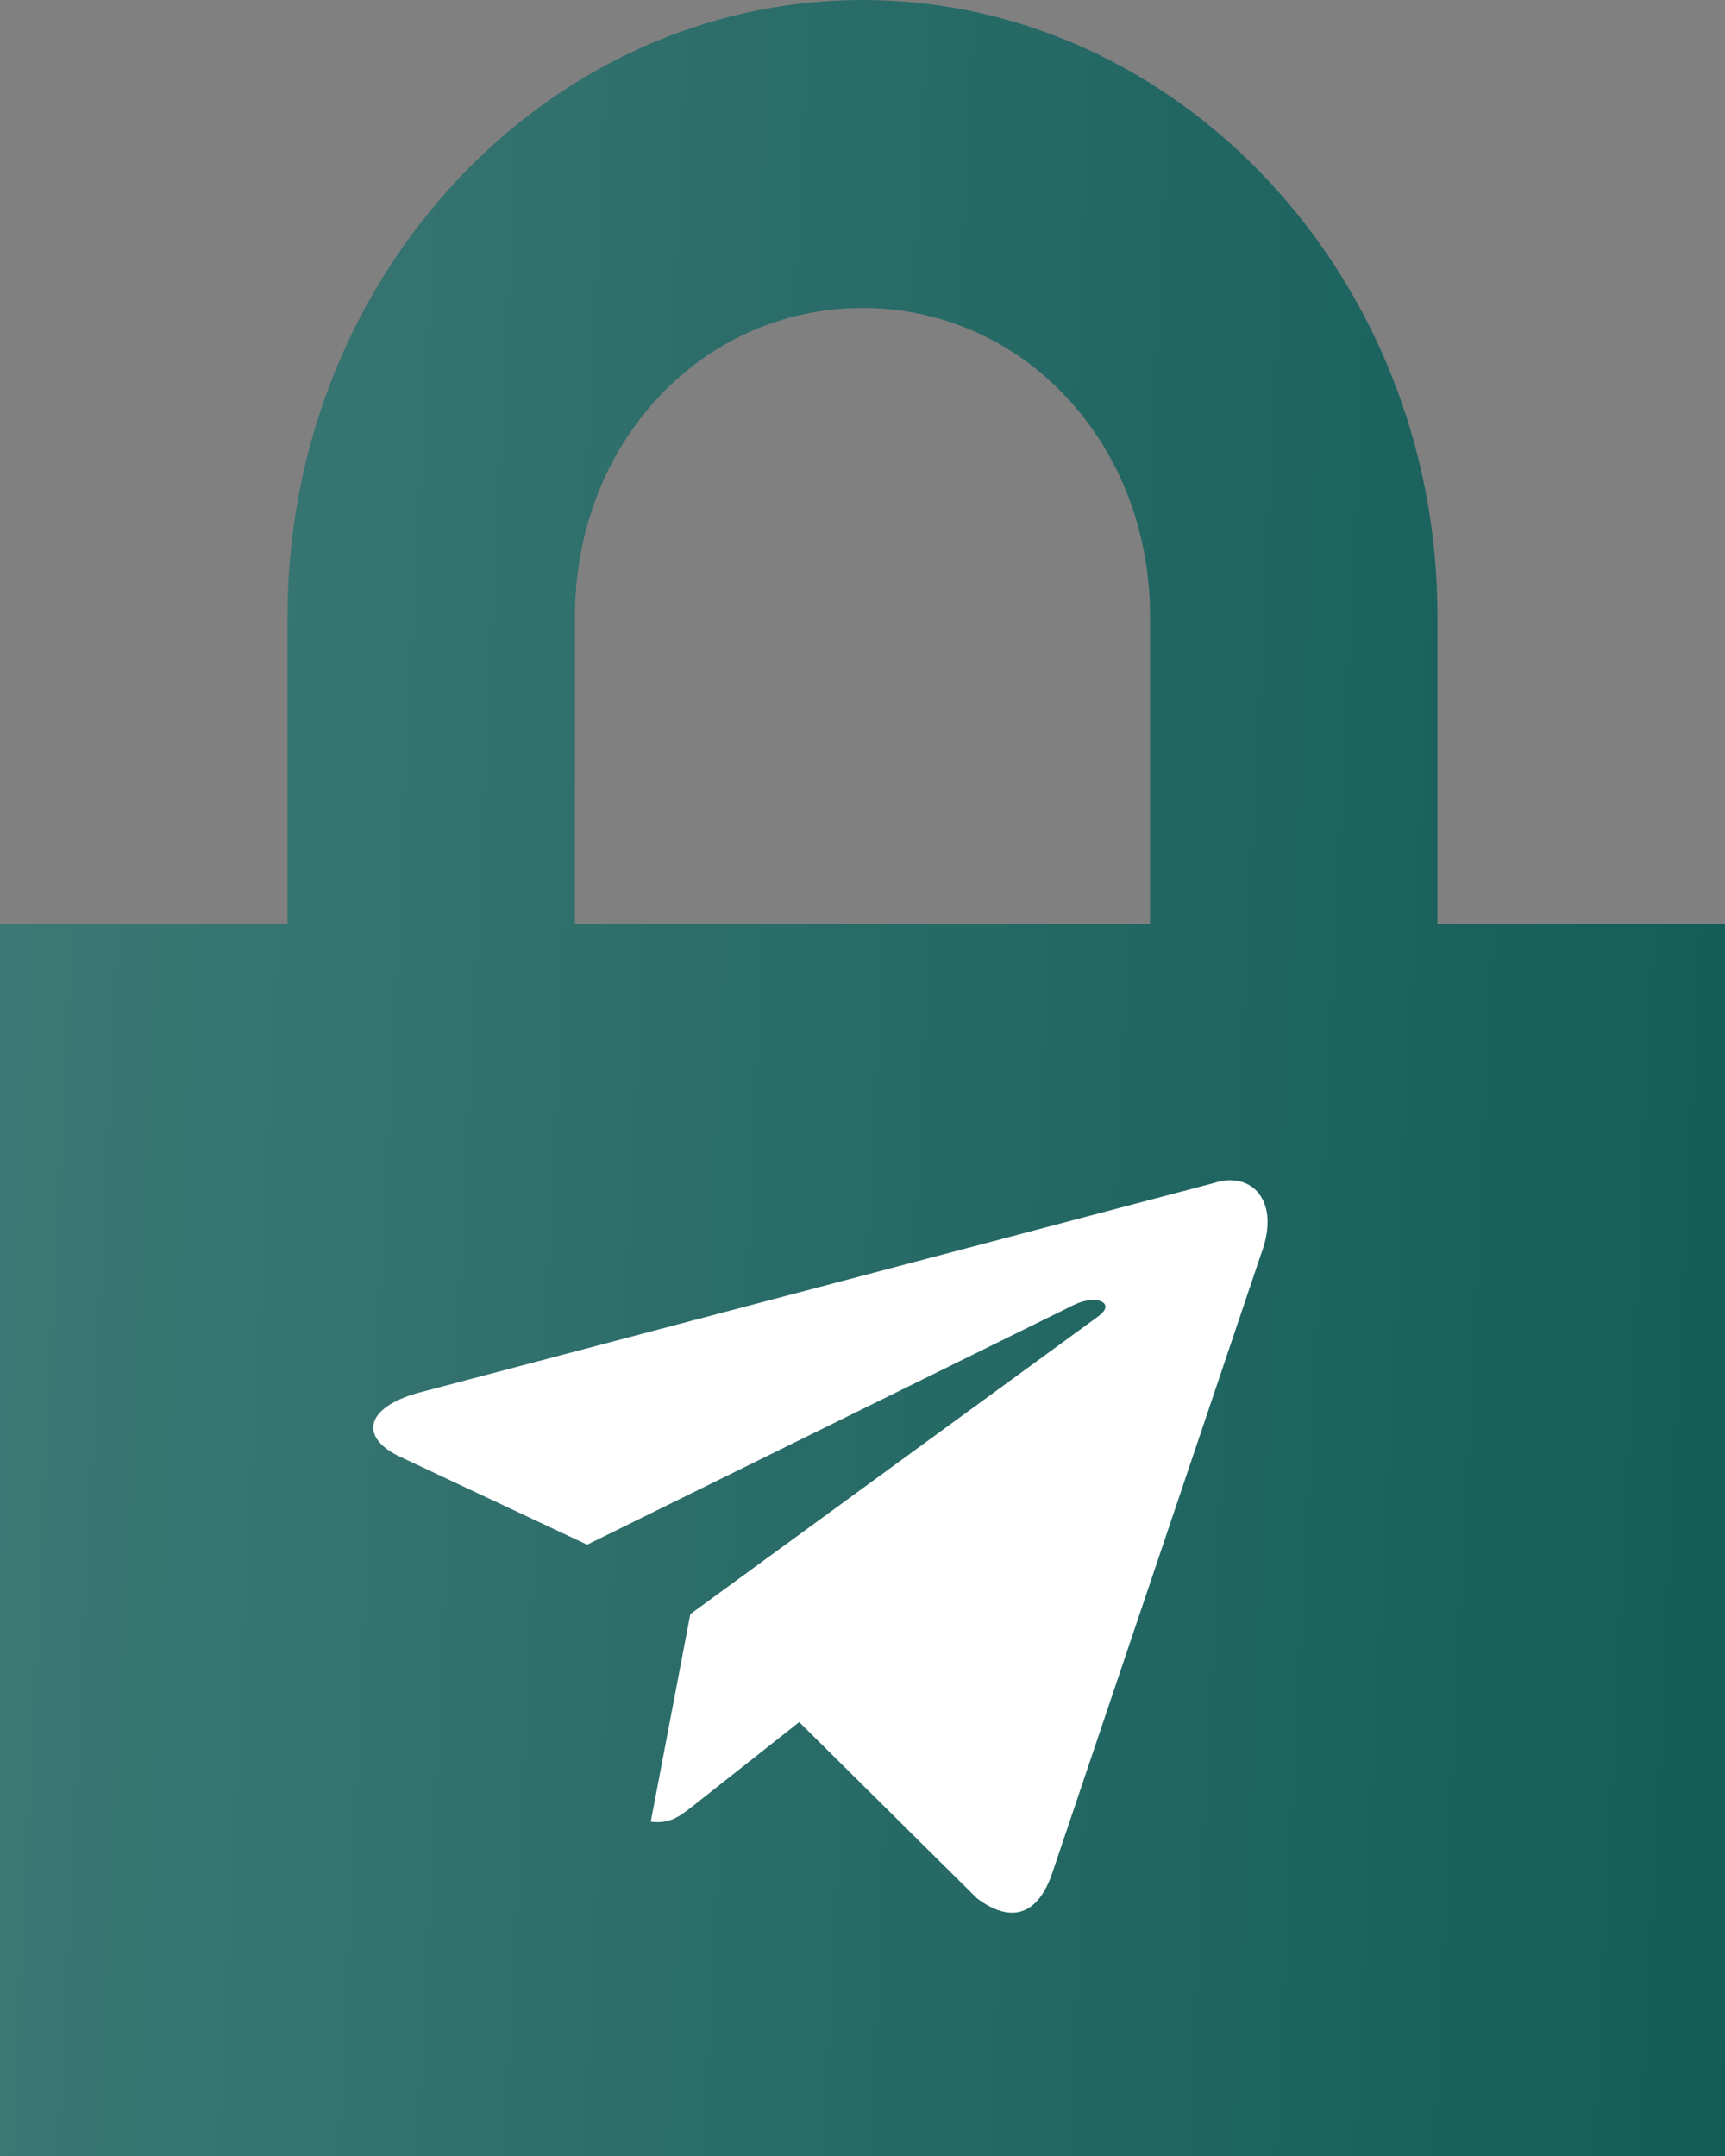
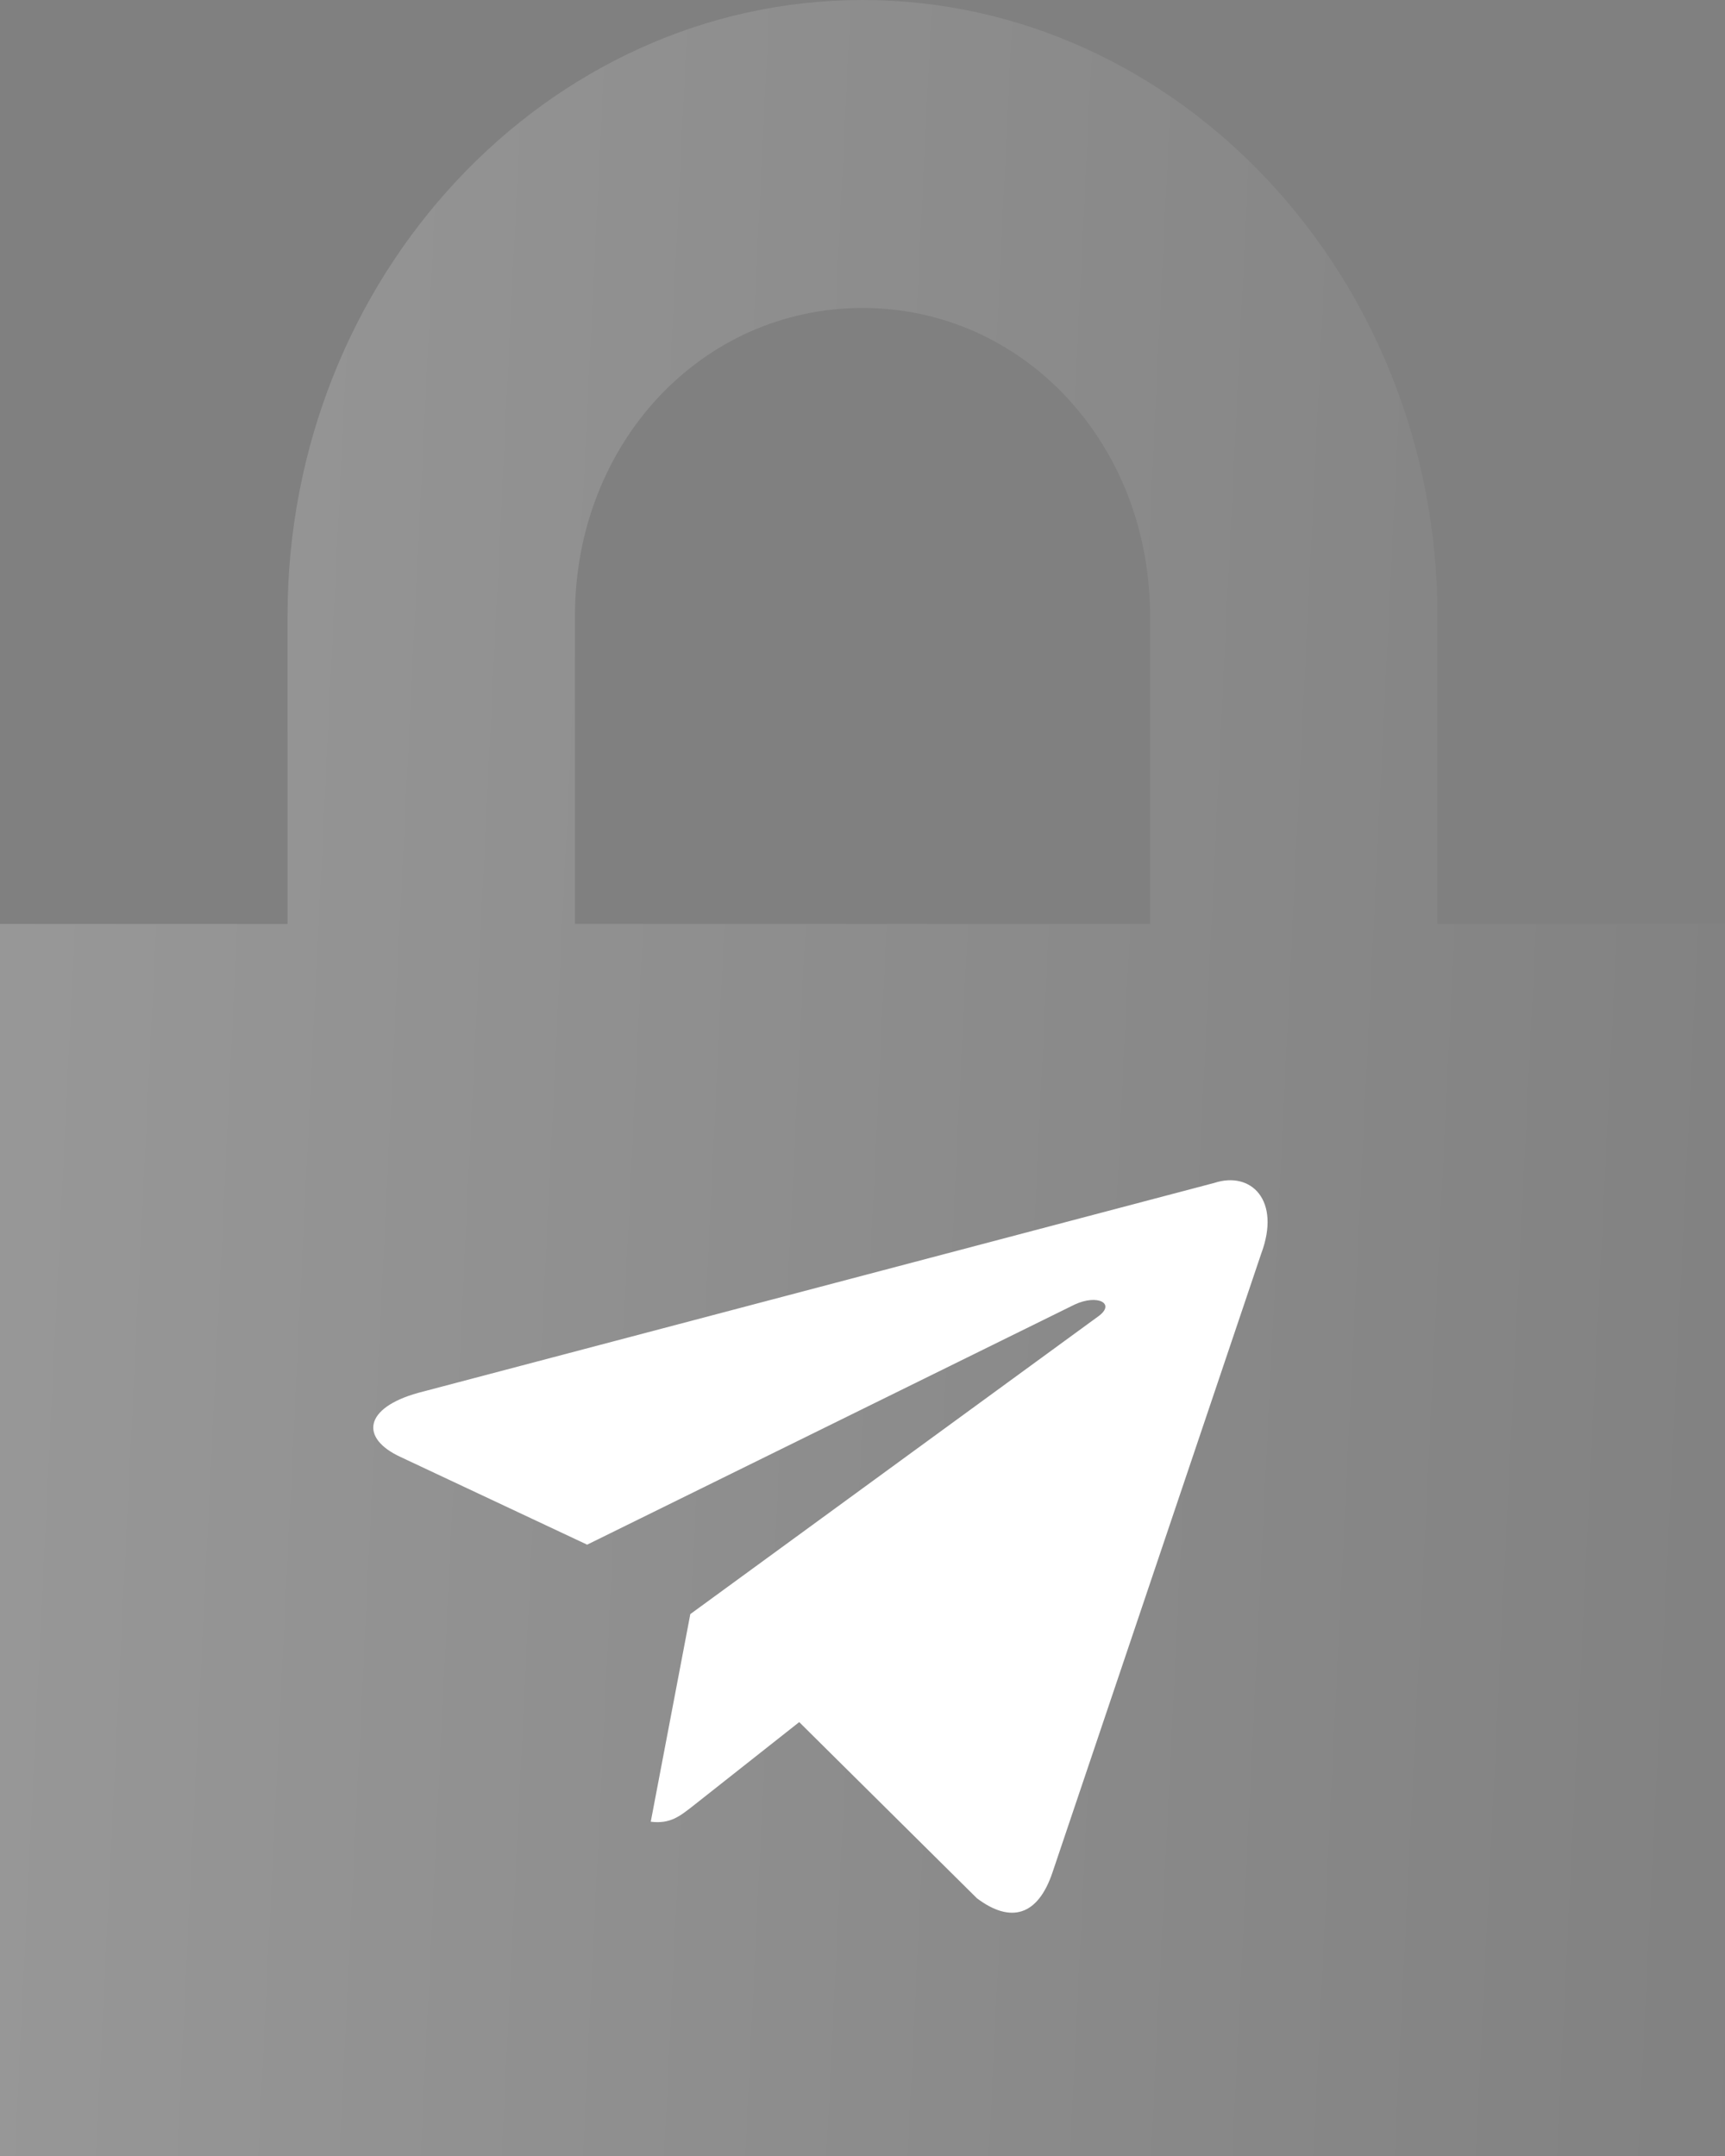
<svg xmlns="http://www.w3.org/2000/svg" width="16" height="20" viewBox="0 0 16 20" fill="none">
  <rect x="0" y="0" width="16" height="20" fill="#808080" stroke="none" />
-   <path d="M8 0C5.067 0 2.667 2.571 2.667 5.714V8.571H0V20H16V8.571H13.333V5.714C13.333 2.571 10.933 0 8 0ZM8 2.857C9.493 2.857 10.667 4.114 10.667 5.714V8.571H5.333V5.714C5.333 4.114 6.507 2.857 8 2.857Z" fill="#105A56" />
  <path d="M8 0C5.067 0 2.667 2.571 2.667 5.714V8.571H0V20H16V8.571H13.333V5.714C13.333 2.571 10.933 0 8 0ZM8 2.857C9.493 2.857 10.667 4.114 10.667 5.714V8.571H5.333V5.714C5.333 4.114 6.507 2.857 8 2.857Z" fill="url(#paint0_linear_1931_1090)" fill-opacity="0.2" />
  <path d="M11.264 10.973L3.878 12.921C3.373 13.062 3.34 13.342 3.714 13.515L5.446 14.329L9.967 12.102C10.18 12.002 10.352 12.092 10.187 12.211L6.403 14.973L6.403 14.973L6.403 14.973L6.036 16.899C6.218 16.922 6.309 16.845 6.425 16.755L7.413 15.975L9.061 17.609C9.373 17.844 9.627 17.775 9.763 17.367L11.698 11.63C11.884 11.133 11.603 10.862 11.264 10.973Z" fill="white" />
  <defs>
    <linearGradient id="paint0_linear_1931_1090" x1="-0.407" y1="-10.976" x2="18.724" y2="-10.039" gradientUnits="userSpaceOnUse">
      <stop stop-color="white" />
      <stop offset="1" stop-color="white" stop-opacity="0" />
    </linearGradient>
  </defs>
</svg>